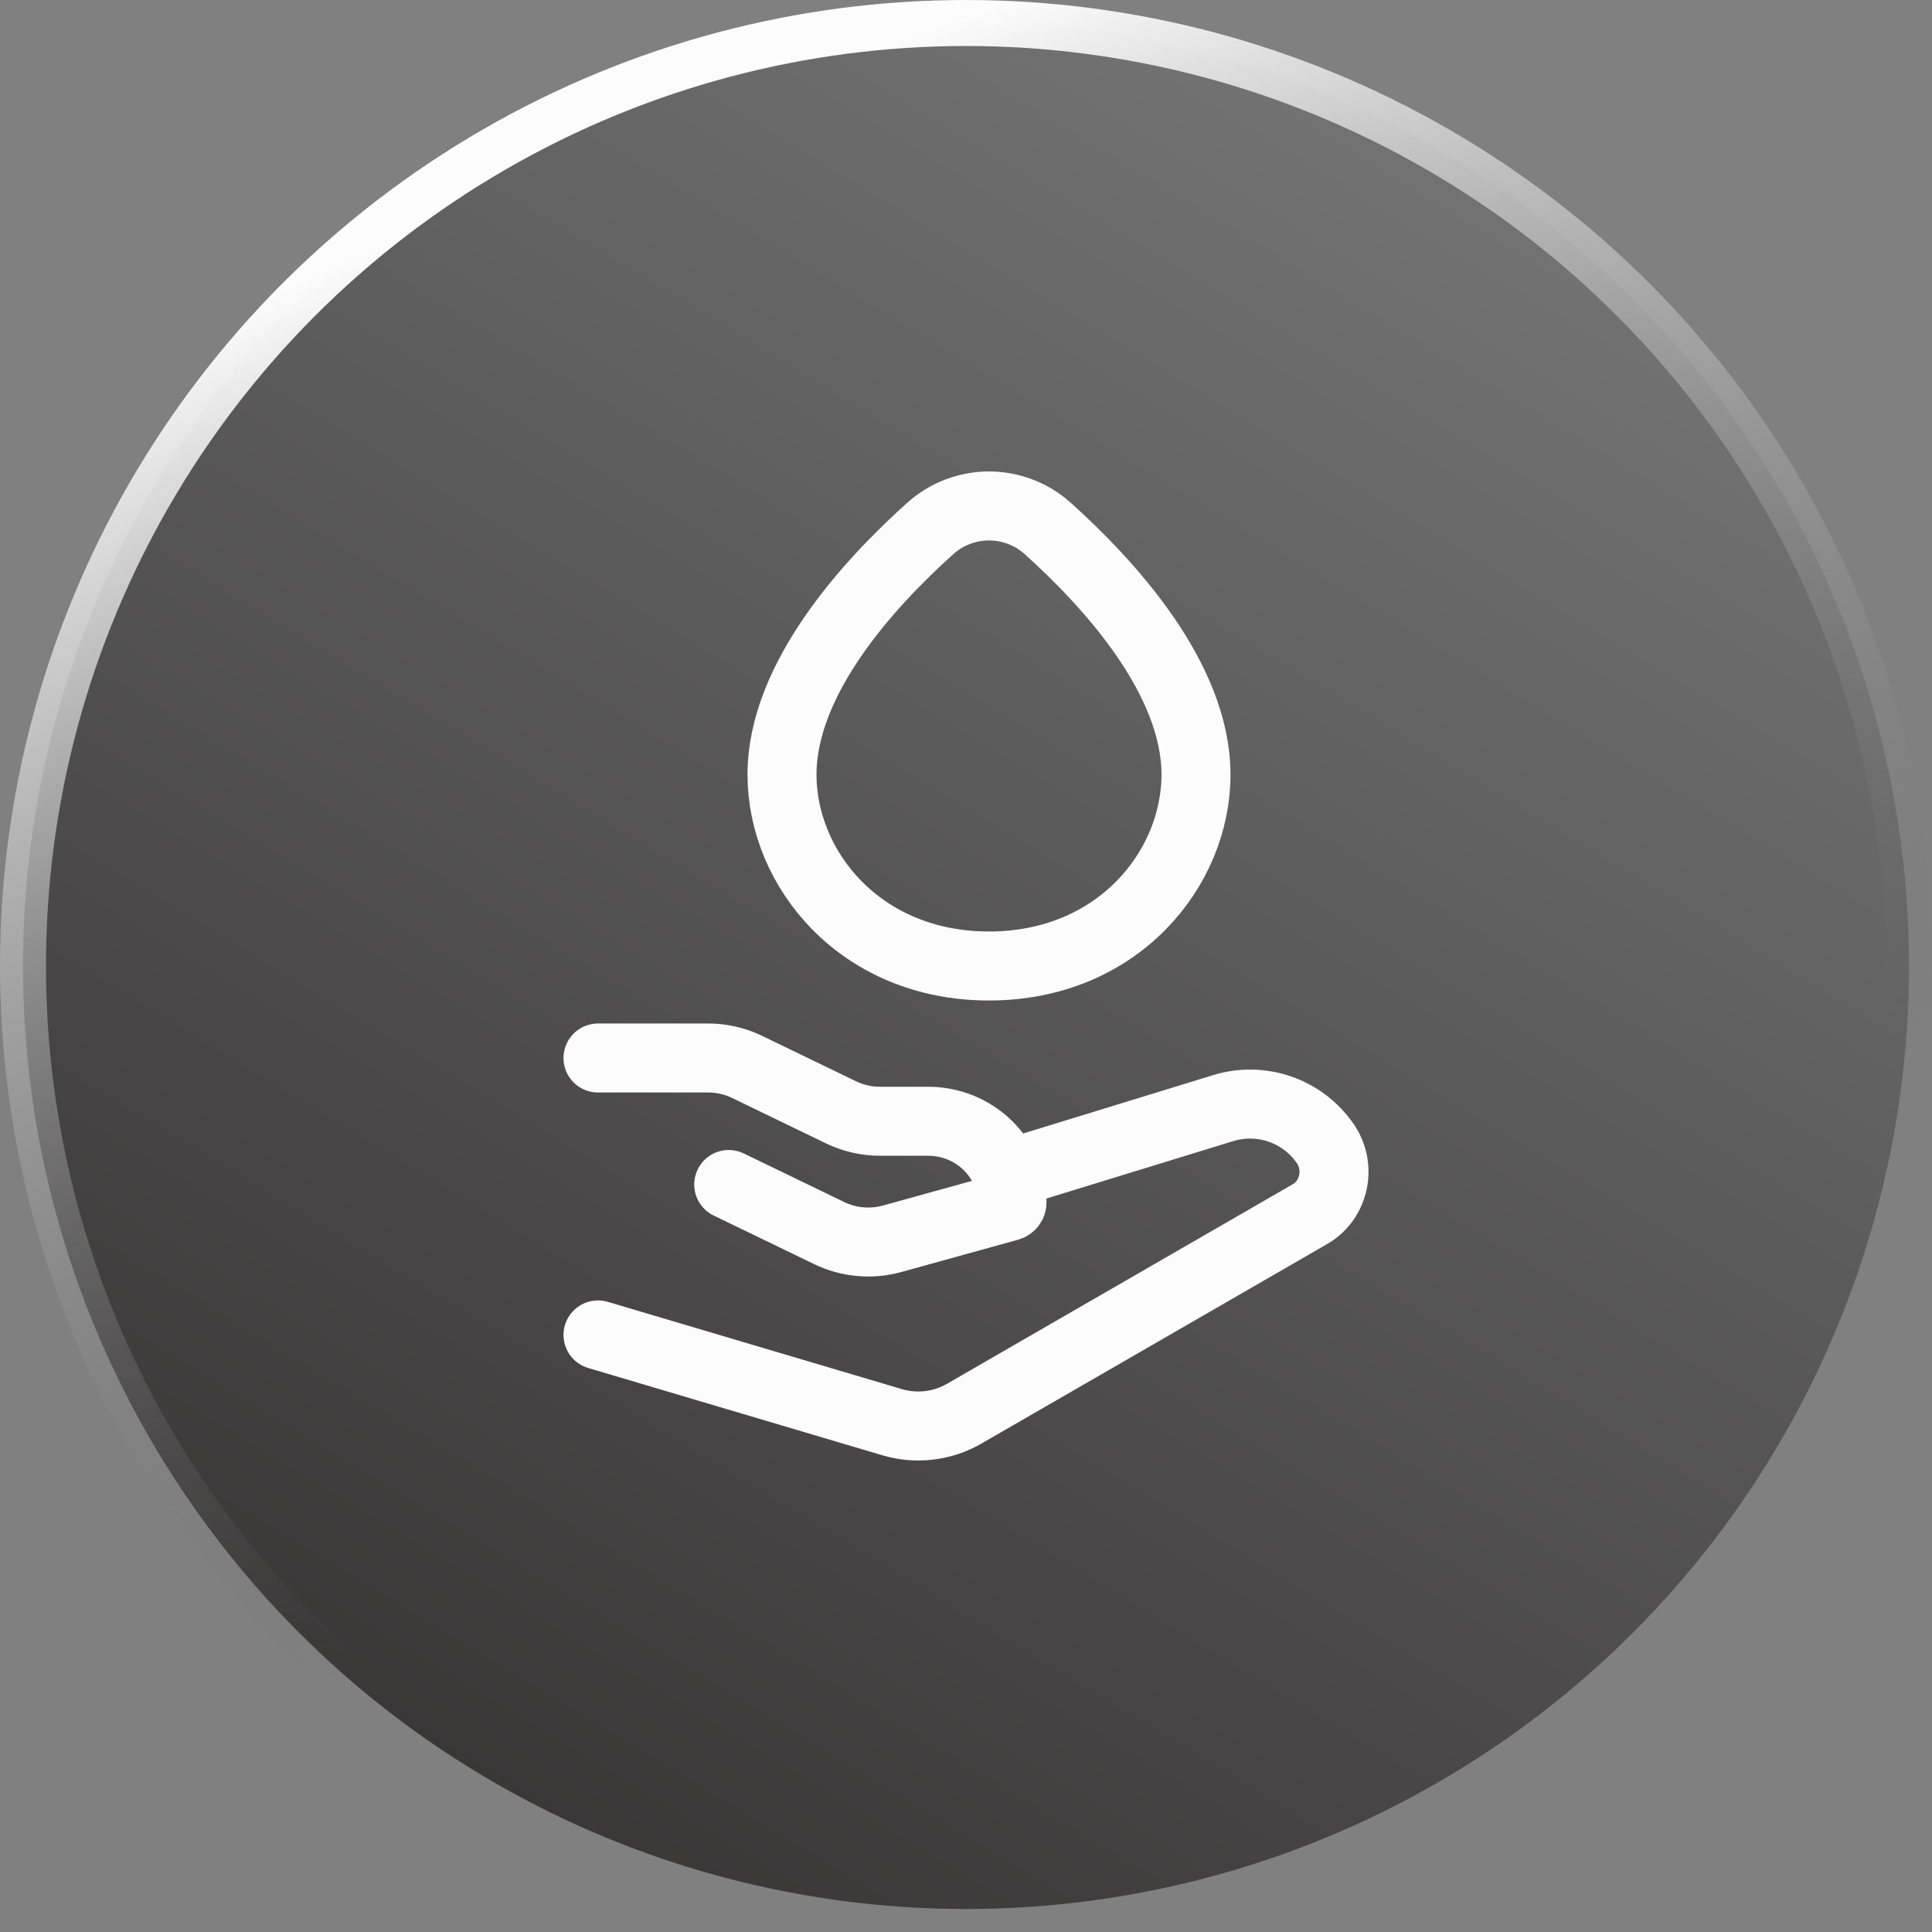
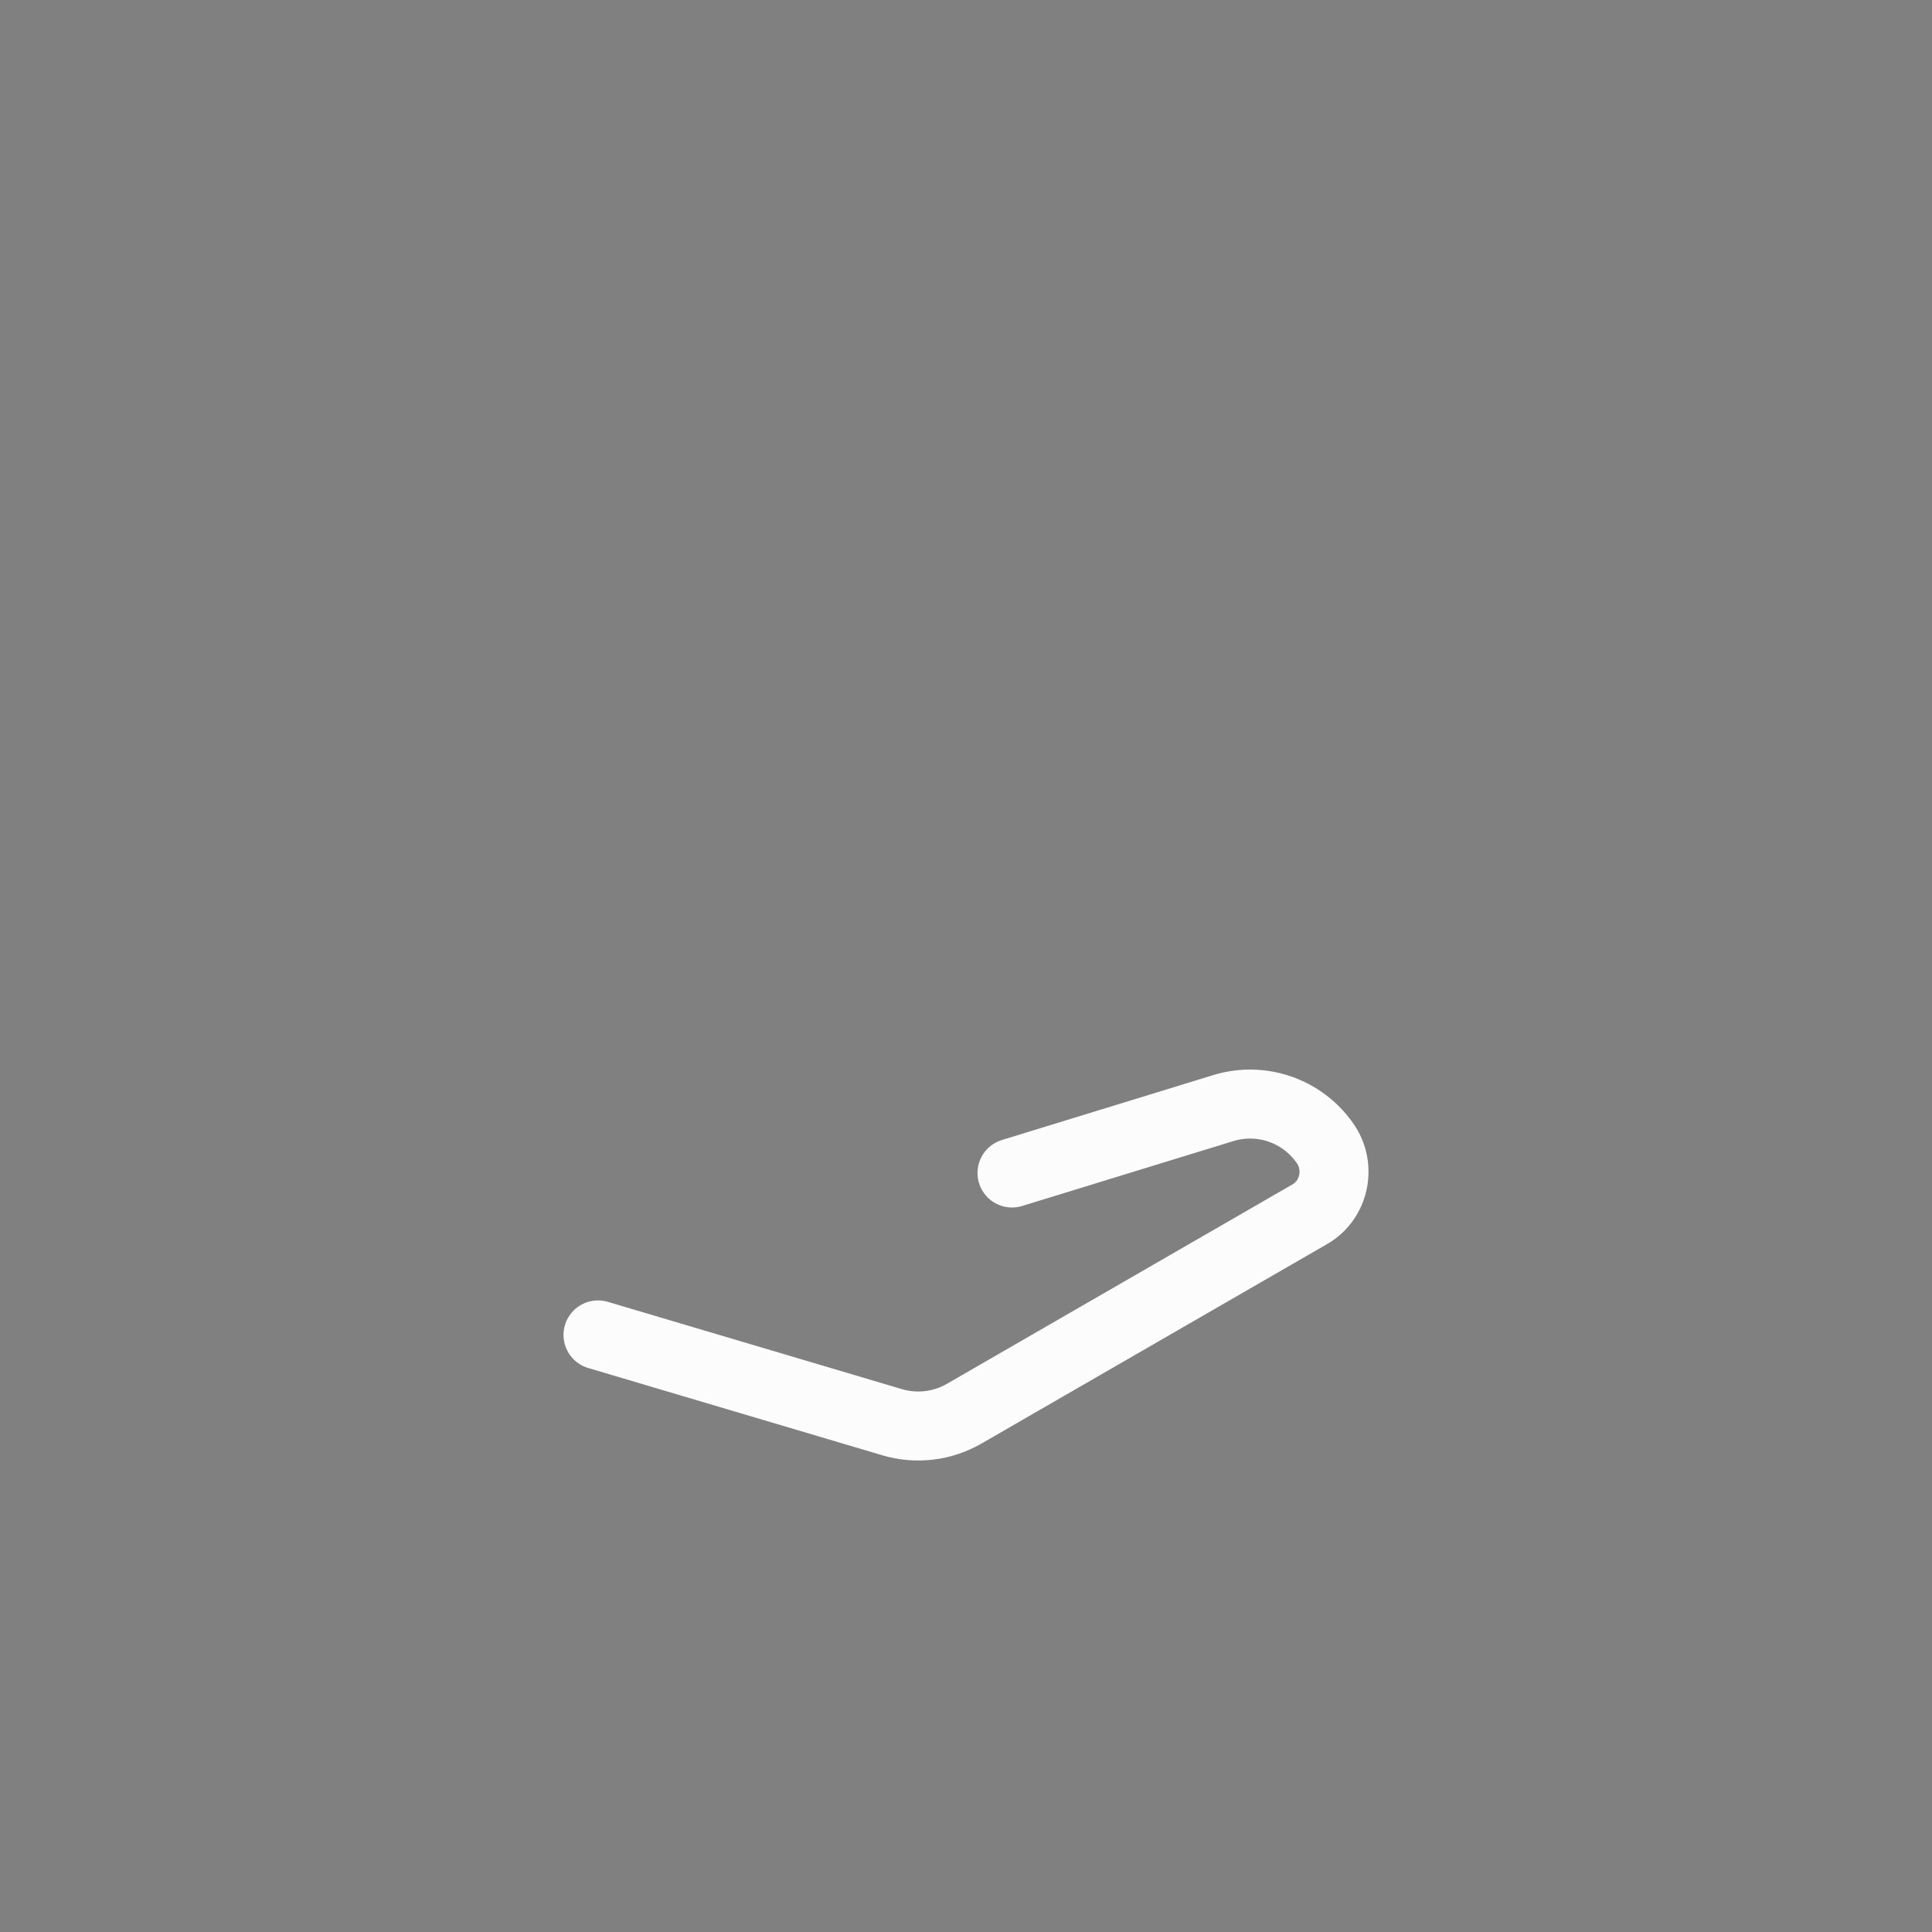
<svg xmlns="http://www.w3.org/2000/svg" width="42" height="42" viewBox="0 0 42 42" fill="none">
  <rect x="0" y="0" width="42" height="42" fill="#808080" stroke="none" />
-   <circle cx="21" cy="21" r="20.5" fill="url(#paint0_linear_131_15)" stroke="url(#paint1_linear_131_15)" />
-   <path d="M13 23H15.395C15.689 23 15.979 23.066 16.242 23.194L18.284 24.182C18.547 24.309 18.837 24.375 19.132 24.375H20.174C21.182 24.375 22 25.166 22 26.142C22 26.182 21.973 26.216 21.934 26.227L19.393 26.93C18.937 27.056 18.451 27.012 18.025 26.806L15.842 25.75M17 16.839C17 14.747 18.896 12.679 20.226 11.486C20.576 11.172 21.03 10.999 21.5 10.999C21.97 10.999 22.424 11.172 22.774 11.486C24.104 12.68 26 14.746 26 16.84C26 18.89 24.296 21 21.5 21C18.704 21 17 18.89 17 16.839Z" stroke="#FCFCFC" stroke-width="1.5" stroke-linecap="round" stroke-linejoin="round" />
  <path d="M22 25.5L26.593 24.089C26.993 23.966 27.421 23.973 27.817 24.108C28.213 24.244 28.556 24.5 28.797 24.842C29.166 25.352 29.016 26.084 28.478 26.394L20.963 30.731C20.728 30.867 20.468 30.954 20.198 30.986C19.929 31.018 19.655 30.995 19.395 30.918L13 29.02" stroke="#FCFCFC" stroke-width="1.5" stroke-linecap="round" stroke-linejoin="round" />
  <defs>
    <linearGradient id="paint0_linear_131_15" x1="8" y1="44.5" x2="32.5" y2="4" gradientUnits="userSpaceOnUse">
      <stop stop-color="#312E2E" />
      <stop offset="1" stop-color="#737373" />
    </linearGradient>
    <linearGradient id="paint1_linear_131_15" x1="10.5" y1="4.5" x2="21" y2="31" gradientUnits="userSpaceOnUse">
      <stop stop-color="#FCFCFC" />
      <stop offset="1" stop-color="#666666" stop-opacity="0" />
    </linearGradient>
  </defs>
</svg>